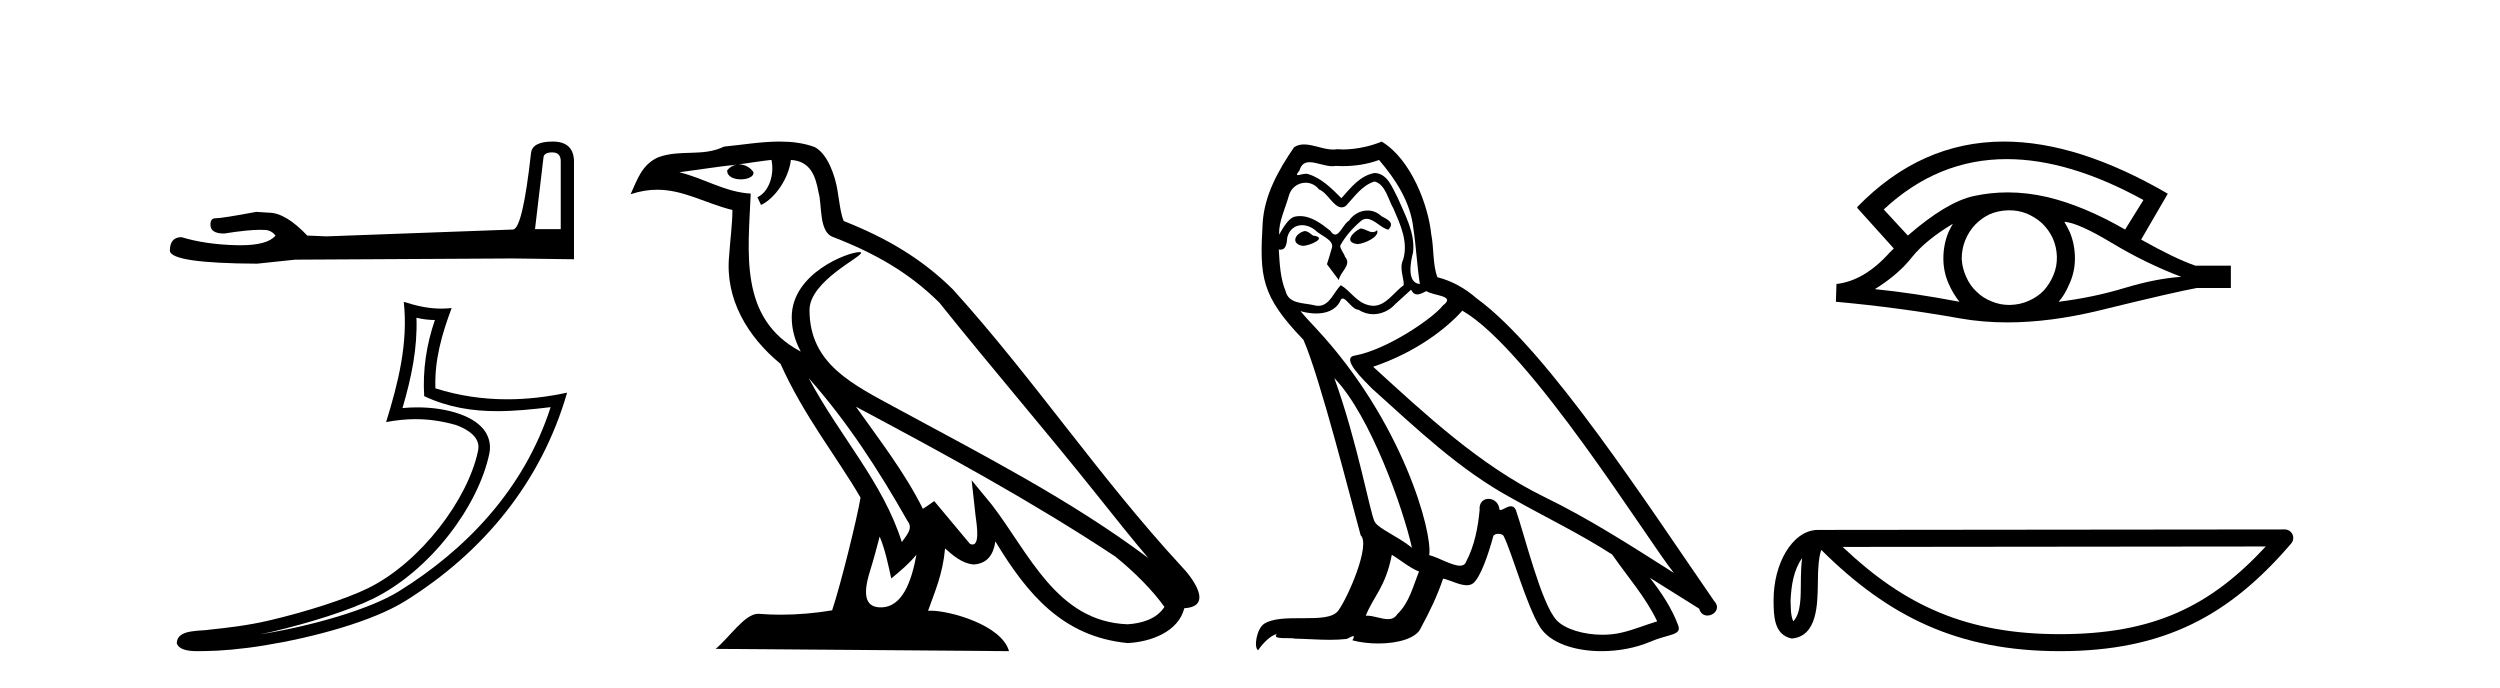
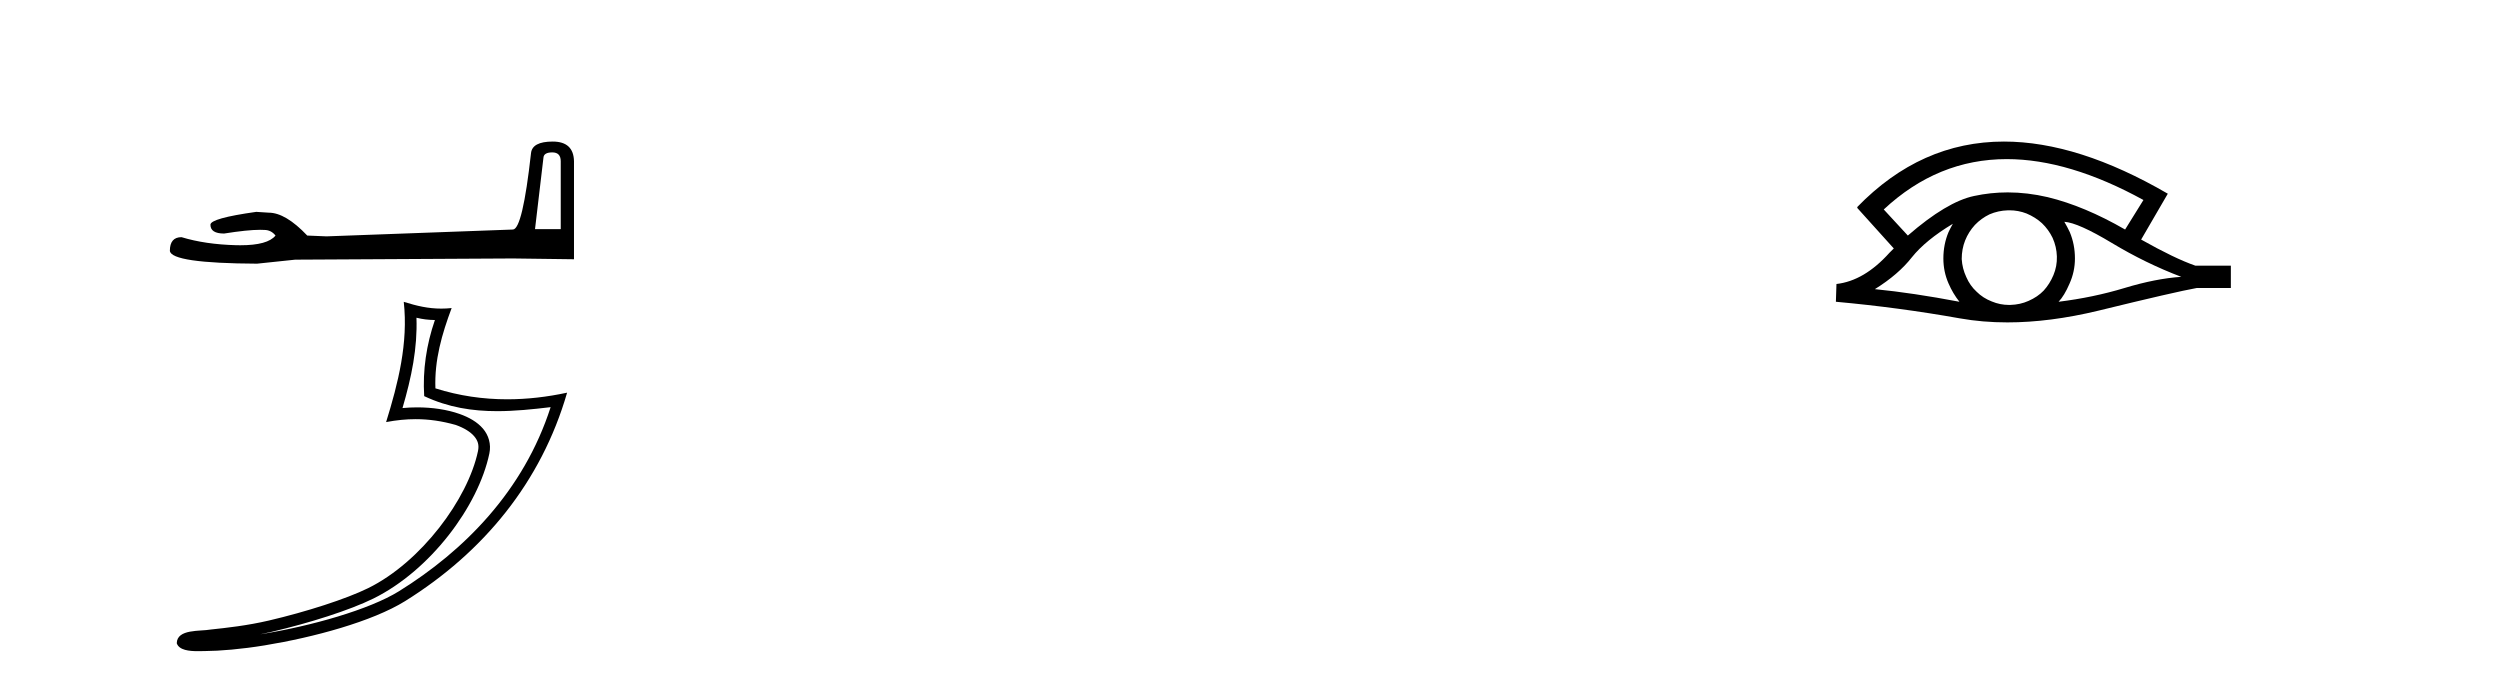
<svg xmlns="http://www.w3.org/2000/svg" width="149.0" height="41.0">
-   <path d="M 32.917 9.083 Q 33.42 9.083 33.42 9.61 L 33.42 13.656 L 31.887 13.656 L 32.39 9.394 Q 32.414 9.083 32.917 9.083 ZM 32.941 8.437 Q 31.72 8.437 31.648 9.131 Q 31.145 13.656 30.571 13.68 L 19.461 14.087 L 18.312 14.039 Q 17.019 12.675 16.014 12.675 Q 15.655 12.651 15.272 12.627 Q 13.237 13.01 12.83 13.01 Q 12.542 13.01 12.542 13.393 Q 12.542 13.919 13.356 13.919 Q 14.754 13.697 15.501 13.697 Q 15.636 13.697 15.751 13.704 Q 16.158 13.704 16.421 14.039 Q 15.954 14.617 14.331 14.617 Q 14.206 14.617 14.075 14.614 Q 12.231 14.566 10.818 14.135 Q 10.124 14.135 10.124 14.949 Q 10.196 15.691 15.32 15.715 L 17.594 15.476 L 30.571 15.404 L 34.21 15.452 L 34.21 9.61 Q 34.186 8.437 32.941 8.437 Z" style="fill:#000000;stroke:none" />
+   <path d="M 32.917 9.083 Q 33.42 9.083 33.42 9.61 L 33.42 13.656 L 31.887 13.656 L 32.39 9.394 Q 32.414 9.083 32.917 9.083 ZM 32.941 8.437 Q 31.72 8.437 31.648 9.131 Q 31.145 13.656 30.571 13.68 L 19.461 14.087 L 18.312 14.039 Q 17.019 12.675 16.014 12.675 Q 15.655 12.651 15.272 12.627 Q 12.542 13.01 12.542 13.393 Q 12.542 13.919 13.356 13.919 Q 14.754 13.697 15.501 13.697 Q 15.636 13.697 15.751 13.704 Q 16.158 13.704 16.421 14.039 Q 15.954 14.617 14.331 14.617 Q 14.206 14.617 14.075 14.614 Q 12.231 14.566 10.818 14.135 Q 10.124 14.135 10.124 14.949 Q 10.196 15.691 15.32 15.715 L 17.594 15.476 L 30.571 15.404 L 34.21 15.452 L 34.21 9.61 Q 34.186 8.437 32.941 8.437 Z" style="fill:#000000;stroke:none" />
  <path d="M 24.821 18.937 C 25.199 19.029 25.526 19.067 25.92 19.074 C 25.416 20.535 25.184 22.067 25.282 23.61 C 26.724 24.288 28.164 24.505 29.634 24.505 C 30.676 24.505 31.734 24.396 32.818 24.266 L 32.818 24.266 C 31.208 29.268 27.646 32.837 23.779 35.237 C 21.997 36.343 18.522 37.312 15.663 37.779 C 15.61 37.788 15.558 37.795 15.504 37.804 C 15.729 37.76 15.956 37.712 16.187 37.658 C 18.446 37.13 20.842 36.369 22.254 35.673 C 25.642 34.001 28.504 30.184 29.166 27.028 C 29.284 26.468 29.121 25.939 28.784 25.545 C 28.447 25.152 27.959 24.873 27.392 24.672 C 26.649 24.409 25.764 24.279 24.864 24.279 C 24.572 24.279 24.279 24.293 23.989 24.32 C 24.529 22.478 24.885 20.749 24.821 18.937 ZM 24.064 17.99 C 24.335 20.438 23.732 22.836 23.012 25.156 C 23.621 25.041 24.2 24.982 24.772 24.982 C 25.56 24.982 26.336 25.094 27.16 25.326 C 27.651 25.5 28.035 25.737 28.258 25.997 C 28.48 26.257 28.565 26.519 28.488 26.885 C 27.887 29.748 25.091 33.5 21.947 35.051 C 20.637 35.697 18.249 36.464 16.029 36.983 C 14.738 37.285 13.504 37.42 12.556 37.52 C 11.942 37.636 10.548 37.471 10.535 38.338 C 10.674 38.757 11.291 38.809 11.781 38.809 C 11.936 38.809 12.079 38.804 12.189 38.804 C 13.11 38.798 14.389 38.691 15.775 38.464 C 18.694 37.987 22.18 37.045 24.145 35.826 C 28.82 32.911 32.262 28.726 33.799 23.403 L 33.799 23.403 C 32.603 23.66 31.414 23.798 30.232 23.798 C 28.794 23.798 27.367 23.593 25.951 23.146 C 25.887 21.465 26.337 19.913 26.918 18.36 L 26.918 18.36 C 26.703 18.383 26.497 18.393 26.297 18.393 C 25.526 18.393 24.848 18.235 24.064 17.99 Z" style="fill:#000000;stroke:none" />
-   <path d="M 48.2 22.54 L 48.2 22.54 C 50.494 25.118 52.393 28.06 54.086 31.048 C 54.442 31.486 54.042 31.888 53.748 32.305 C 52.633 28.763 50.065 26.03 48.2 22.54 ZM 45.979 9.529 C 46.171 10.422 45.818 11.451 45.141 11.755 L 45.358 12.217 C 46.203 11.815 47.016 10.612 47.137 9.532 C 48.291 9.601 48.607 10.47 48.787 11.479 C 49.004 12.168 48.784 13.841 49.658 14.13 C 52.238 15.129 54.211 16.285 55.981 18.031 C 59.036 21.852 62.228 25.552 65.283 29.376 C 66.47 30.865 67.556 32.228 68.437 33.257 C 63.798 29.789 58.614 27.136 53.528 24.38 C 50.826 22.911 48.247 21.71 48.247 18.477 C 48.247 16.738 51.451 15.281 51.319 15.055 C 51.307 15.035 51.27 15.026 51.212 15.026 C 50.554 15.026 47.187 16.274 47.187 18.907 C 47.187 19.637 47.382 20.313 47.722 20.944 C 47.717 20.944 47.712 20.943 47.706 20.943 C 44.014 18.986 44.6 15.028 44.743 11.538 C 43.209 11.453 41.944 10.616 40.487 10.267 C 41.617 10.121 42.744 9.933 43.877 9.816 L 43.877 9.816 C 43.665 9.858 43.47 9.982 43.341 10.154 C 43.322 10.526 43.743 10.69 44.153 10.69 C 44.554 10.69 44.944 10.534 44.906 10.264 C 44.725 9.982 44.395 9.799 44.057 9.799 C 44.048 9.799 44.038 9.799 44.028 9.799 C 44.592 9.719 45.342 9.599 45.979 9.529 ZM 52.429 31.976 C 52.76 32.78 52.932 33.632 53.119 34.476 C 53.657 34.04 54.178 33.593 54.62 33.06 L 54.62 33.06 C 54.332 34.623 53.796 36.199 52.494 36.199 C 51.707 36.199 51.342 35.667 51.847 34.054 C 52.085 33.293 52.274 32.566 52.429 31.976 ZM 51.015 24.242 L 51.015 24.242 C 56.281 27.047 61.495 29.879 66.475 33.171 C 67.648 34.122 68.693 35.181 69.401 36.172 C 68.932 36.901 68.039 37.152 67.212 37.207 C 62.997 37.06 61.347 32.996 59.121 30.093 L 57.909 28.622 L 58.118 30.507 C 58.133 30.846 58.48 32.452 57.962 32.452 C 57.918 32.452 57.867 32.44 57.81 32.415 L 55.68 29.865 C 55.452 30.015 55.237 30.186 55.002 30.325 C 53.945 28.187 52.399 26.196 51.015 24.242 ZM 46.471 8.437 C 45.364 8.437 44.23 8.636 43.155 8.736 C 41.873 9.361 40.574 8.884 39.23 9.373 C 38.258 9.809 37.986 10.693 37.584 11.576 C 38.157 11.386 38.678 11.308 39.169 11.308 C 40.735 11.308 41.996 12.097 43.653 12.518 C 43.65 13.349 43.519 14.292 43.457 15.242 C 43.201 17.816 44.557 20.076 46.519 21.685 C 47.924 24.814 49.868 27.214 51.287 29.655 C 51.118 30.752 50.097 34.89 49.594 36.376 C 48.609 36.542 47.557 36.636 46.522 36.636 C 46.105 36.636 45.69 36.62 45.284 36.588 C 45.252 36.584 45.221 36.582 45.189 36.582 C 44.391 36.582 43.514 37.945 42.654 38.673 L 60.138 38.809 C 59.692 37.233 56.586 36.397 55.481 36.397 C 55.418 36.397 55.361 36.399 55.312 36.405 C 55.702 35.29 56.188 34.243 56.326 32.686 C 56.814 33.123 57.361 33.595 58.044 33.644 C 58.879 33.582 59.218 33.011 59.324 32.267 C 61.216 35.396 63.332 37.951 67.212 38.327 C 68.553 38.261 70.225 37.675 70.586 36.25 C 72.365 36.149 71.061 34.416 70.401 33.737 C 65.56 28.498 61.565 22.517 56.782 17.238 C 54.94 15.421 52.86 14.192 50.284 13.173 C 50.092 12.702 50.03 12.032 49.905 11.295 C 49.769 10.491 49.34 9.174 48.555 8.765 C 47.887 8.519 47.185 8.437 46.471 8.437 Z" style="fill:#000000;stroke:none" />
-   <path d="M 81.078 13.619 C 80.622 13.839 80.065 14.447 80.909 14.548 C 81.314 14.531 82.243 14.109 82.074 13.721 L 82.074 13.721 C 81.987 13.804 81.898 13.834 81.808 13.834 C 81.569 13.834 81.324 13.619 81.078 13.619 ZM 77.752 13.771 C 77.195 13.906 76.908 14.514 77.617 14.649 C 77.629 14.65 77.641 14.651 77.654 14.651 C 78.062 14.651 79.175 14.156 78.259 14.042 C 78.107 13.94 77.955 13.771 77.752 13.771 ZM 82.192 9.534 C 83.188 10.699 84.066 12.049 84.235 13.603 C 84.404 14.717 84.454 15.831 84.623 16.928 C 83.83 16.861 84.066 15.628 84.218 15.038 C 84.353 13.873 83.729 12.792 83.29 11.762 C 82.986 11.205 82.699 10.328 81.922 10.311 C 81.061 10.463 80.504 11.189 79.947 11.813 C 79.373 11.239 78.765 10.615 77.972 10.378 C 77.931 10.363 77.884 10.357 77.835 10.357 C 77.657 10.357 77.449 10.435 77.353 10.435 C 77.27 10.435 77.271 10.377 77.449 10.159 C 77.556 9.78 77.778 9.668 78.054 9.668 C 78.456 9.668 78.97 9.907 79.403 9.907 C 79.468 9.907 79.532 9.901 79.593 9.889 C 79.735 9.897 79.878 9.901 80.021 9.901 C 80.759 9.901 81.499 9.789 82.192 9.534 ZM 81.922 10.817 C 82.581 10.986 82.733 11.898 83.053 12.438 C 83.458 13.383 83.948 14.413 83.627 15.476 C 83.374 15.983 83.695 16.624 83.661 16.996 C 83.098 17.391 82.604 18.226 81.856 18.226 C 81.774 18.226 81.69 18.216 81.601 18.194 C 80.859 18.042 80.487 17.333 79.913 16.996 C 79.498 17.397 79.252 18.228 78.567 18.228 C 78.473 18.228 78.371 18.212 78.259 18.178 C 77.634 18.042 76.807 18.11 76.621 17.35 C 76.301 16.574 76.267 15.713 76.216 14.869 L 76.216 14.869 C 76.253 14.876 76.288 14.879 76.319 14.879 C 76.661 14.879 76.692 14.483 76.723 14.143 C 76.854 13.649 77.208 13.42 77.601 13.42 C 77.866 13.42 78.149 13.524 78.394 13.721 C 78.681 14.042 79.559 14.295 79.373 14.801 C 79.289 15.105 79.187 15.426 79.086 15.747 L 79.795 16.692 C 79.863 16.202 80.589 15.797 80.166 15.308 C 80.099 15.088 79.846 14.801 79.88 14.632 C 80.183 14.092 80.589 13.619 81.061 13.214 C 81.189 13.09 81.319 13.042 81.448 13.042 C 81.901 13.042 82.356 13.635 82.749 13.687 C 83.138 13.265 82.716 13.096 82.327 12.877 C 82.087 12.65 81.796 12.546 81.506 12.546 C 81.084 12.546 80.663 12.766 80.403 13.147 C 80.082 13.339 79.859 13.98 79.577 13.98 C 79.489 13.98 79.394 13.917 79.289 13.755 C 78.773 13.342 78.156 12.879 77.48 12.879 C 77.381 12.879 77.28 12.889 77.178 12.91 C 76.701 13.009 76.271 13.976 76.235 13.976 C 76.234 13.976 76.233 13.975 76.233 13.974 C 76.216 13.181 76.588 12.472 76.807 11.695 C 76.93 11.185 77.367 10.89 77.813 10.89 C 78.104 10.89 78.4 11.016 78.613 11.29 C 79.116 11.476 79.484 12.359 79.957 12.359 C 80.04 12.359 80.126 12.332 80.217 12.269 C 80.74 11.712 81.163 11.053 81.922 10.817 ZM 79.525 22.533 C 81.669 24.744 83.644 30.349 84.151 32.645 C 83.323 31.97 82.192 31.531 81.939 31.109 C 81.669 30.67 80.926 26.399 79.525 22.533 ZM 87.155 18.515 C 91.207 20.845 98.264 32.307 99.766 34.148 C 97.234 32.544 94.735 30.923 92.017 29.606 C 88.202 27.733 84.944 24.694 81.838 21.858 C 84.404 20.997 86.244 19.545 87.155 18.515 ZM 82.952 33.067 C 83.492 33.388 83.982 33.827 84.573 34.063 C 84.218 34.941 83.999 35.92 83.273 36.612 C 83.136 36.832 82.942 36.901 82.72 36.901 C 82.336 36.901 81.869 36.694 81.479 36.694 C 81.452 36.694 81.425 36.695 81.399 36.697 C 81.872 35.515 82.581 34.992 82.952 33.067 ZM 84.1 17.266 C 84.202 17.478 84.333 17.547 84.471 17.547 C 84.653 17.547 84.849 17.427 85.012 17.35 C 85.417 17.637 86.818 17.604 85.991 18.211 C 85.467 18.92 82.67 20.854 80.728 21.195 C 79.889 21.342 81.298 22.668 81.753 23.141 C 84.387 25.504 86.97 28.003 90.127 29.708 C 92.102 30.822 94.178 31.818 96.086 33.05 C 96.997 34.367 98.078 35.582 98.77 37.034 C 98.078 37.237 97.403 37.524 96.694 37.693 C 96.32 37.787 95.914 37.831 95.508 37.831 C 94.393 37.831 93.272 37.499 92.777 36.967 C 91.865 36.005 90.869 31.902 90.346 30.4 C 90.272 30.231 90.166 30.174 90.052 30.174 C 89.824 30.174 89.559 30.397 89.429 30.397 C 89.402 30.397 89.381 30.388 89.367 30.366 C 89.333 29.95 89.014 29.731 88.715 29.731 C 88.419 29.731 88.143 29.946 88.185 30.4 C 88.084 31.463 87.881 32.527 87.375 33.489 C 87.313 33.653 87.183 33.716 87.013 33.716 C 86.533 33.716 85.728 33.221 85.18 33.084 C 85.4 31.784 83.627 25.133 78.428 19.562 C 78.246 19.365 77.454 18.53 77.523 18.53 C 77.531 18.53 77.55 18.541 77.584 18.566 C 77.85 18.635 78.149 18.683 78.446 18.683 C 79.016 18.683 79.574 18.508 79.863 17.975 C 79.907 17.843 79.962 17.792 80.026 17.792 C 80.257 17.792 80.607 18.464 80.977 18.464 C 81.245 18.643 81.545 18.726 81.844 18.726 C 82.333 18.726 82.819 18.504 83.155 18.127 C 83.475 17.84 83.779 17.553 84.1 17.266 ZM 82.344 8.437 C 81.814 8.673 80.885 8.908 80.051 8.908 C 79.929 8.908 79.81 8.903 79.694 8.893 C 79.615 8.907 79.534 8.913 79.453 8.913 C 78.885 8.913 78.273 8.608 77.723 8.608 C 77.514 8.608 77.314 8.652 77.128 8.774 C 76.199 10.125 75.355 11.627 75.254 13.299 C 75.068 16.506 75.153 17.62 77.685 20.254 C 78.681 22.516 80.538 29.893 81.095 31.902 C 81.703 32.476 80.335 35.616 79.761 36.393 C 79.449 36.823 78.626 36.844 77.742 36.844 C 77.646 36.844 77.549 36.844 77.452 36.844 C 76.657 36.844 75.852 36.861 75.355 37.169 C 74.883 37.473 74.714 38.604 74.984 38.756 C 75.237 38.368 75.744 37.845 76.098 37.794 L 76.098 37.794 C 75.76 38.148 76.942 37.98 77.195 38.064 C 77.878 38.075 78.569 38.133 79.262 38.133 C 79.597 38.133 79.932 38.119 80.268 38.081 C 80.42 38.014 80.582 37.911 80.654 37.911 C 80.709 37.911 80.709 37.973 80.605 38.165 C 81.083 38.29 81.62 38.352 82.145 38.352 C 83.326 38.352 84.445 38.037 84.691 37.406 C 85.197 36.477 85.67 35.498 86.008 34.485 C 86.438 34.577 86.98 34.88 87.415 34.88 C 87.542 34.88 87.66 34.854 87.763 34.789 C 88.236 34.468 88.725 32.966 88.996 31.97 C 89.021 31.866 89.162 31.816 89.304 31.816 C 89.441 31.816 89.579 31.862 89.62 31.953 C 90.127 32.966 90.971 36.072 91.781 37.372 C 92.392 38.335 93.875 38.809 95.451 38.809 C 96.444 38.809 97.474 38.622 98.348 38.25 C 99.445 37.777 100.256 37.878 100.019 37.271 C 99.648 36.258 99.006 35.295 98.331 34.435 L 98.331 34.435 C 99.31 35.042 100.289 35.667 101.269 36.275 C 101.349 36.569 101.552 36.686 101.76 36.686 C 102.159 36.686 102.574 36.252 102.163 35.819 C 98.331 30.282 92.237 20.845 88.016 17.789 C 87.341 17.198 86.548 16.743 85.67 16.523 C 85.383 15.78 85.467 14.784 85.299 13.94 C 85.13 12.269 84.117 9.5 82.344 8.437 Z" style="fill:#000000;stroke:none" />
  <path d="M 119.603 9.483 Q 123.311 9.483 127.749 11.92 L 126.656 13.68 Q 124.23 12.279 122.043 11.75 Q 120.829 11.467 119.658 11.467 Q 118.639 11.467 117.653 11.681 Q 116.03 12.023 113.707 14.039 L 112.272 12.484 Q 115.488 9.483 119.603 9.483 ZM 116.389 13.338 Q 116.252 13.578 116.132 13.834 Q 115.825 14.568 115.825 15.405 Q 115.825 16.191 116.132 16.892 Q 116.389 17.49 116.782 17.985 Q 113.997 17.455 111.742 17.233 Q 113.143 16.362 113.946 15.337 Q 114.766 14.312 116.389 13.338 ZM 123.034 13.219 Q 123.854 13.27 125.87 14.483 Q 127.886 15.696 130.004 16.499 Q 128.484 16.601 126.621 17.165 Q 124.759 17.729 122.692 17.985 Q 123.034 17.626 123.342 16.909 Q 123.666 16.191 123.666 15.405 Q 123.666 14.568 123.359 13.834 Q 123.205 13.509 123.034 13.219 ZM 119.758 12.534 Q 120.29 12.534 120.779 12.723 Q 121.309 12.945 121.702 13.304 Q 122.094 13.68 122.334 14.175 Q 122.573 14.705 122.59 15.286 Q 122.607 15.867 122.385 16.396 Q 122.163 16.926 121.804 17.319 Q 121.445 17.695 120.899 17.934 Q 120.403 18.156 119.822 18.173 Q 119.781 18.174 119.74 18.174 Q 119.204 18.174 118.712 17.968 Q 118.182 17.763 117.807 17.387 Q 117.414 17.028 117.192 16.516 Q 116.952 16.003 116.918 15.44 Q 116.918 14.842 117.123 14.329 Q 117.328 13.817 117.704 13.407 Q 118.08 13.014 118.575 12.775 Q 119.088 12.553 119.669 12.535 Q 119.713 12.534 119.758 12.534 ZM 119.435 8.437 Q 114.476 8.437 110.683 12.348 L 110.717 12.382 L 110.683 12.382 L 112.87 14.808 Q 112.733 14.944 112.613 15.064 Q 111.11 16.738 109.453 16.926 L 109.419 17.985 Q 113.177 18.327 116.816 18.976 Q 118.164 19.215 119.641 19.215 Q 122.167 19.215 125.067 18.515 Q 129.679 17.387 130.926 17.165 L 132.959 17.165 L 132.959 15.833 L 130.841 15.833 Q 129.611 15.405 127.612 14.278 L 129.201 11.545 Q 123.855 8.437 119.435 8.437 Z" style="fill:#000000;stroke:none" />
-   <path d="M 107.406 33.263 C 107.351 33.691 107.33 34.195 107.33 34.809 C 107.319 35.433 107.362 36.547 106.878 37.029 C 106.707 36.641 106.738 36.194 106.718 35.78 C 106.762 34.906 106.888 33.998 107.406 33.263 ZM 135.04 32.57 C 131.741 36.131 128.358 37.796 122.767 37.796 C 117.2 37.796 113.506 36.089 109.822 32.597 L 135.04 32.57 ZM 136.171 31.554 C 136.171 31.554 136.171 31.554 136.171 31.554 L 108.355 31.583 C 107.546 31.583 106.878 32.15 106.426 32.911 C 105.975 33.673 105.705 34.675 105.705 35.78 C 105.712 36.679 105.711 37.834 106.791 38.057 C 108.328 37.921 108.319 35.98 108.344 34.809 C 108.344 33.756 108.412 33.157 108.55 32.776 C 112.55 36.751 116.696 38.809 122.767 38.809 C 129.005 38.809 132.893 36.667 136.556 32.391 C 136.685 32.241 136.715 32.029 136.632 31.849 C 136.549 31.669 136.369 31.554 136.171 31.554 Z" style="fill:#000000;stroke:none" />
</svg>